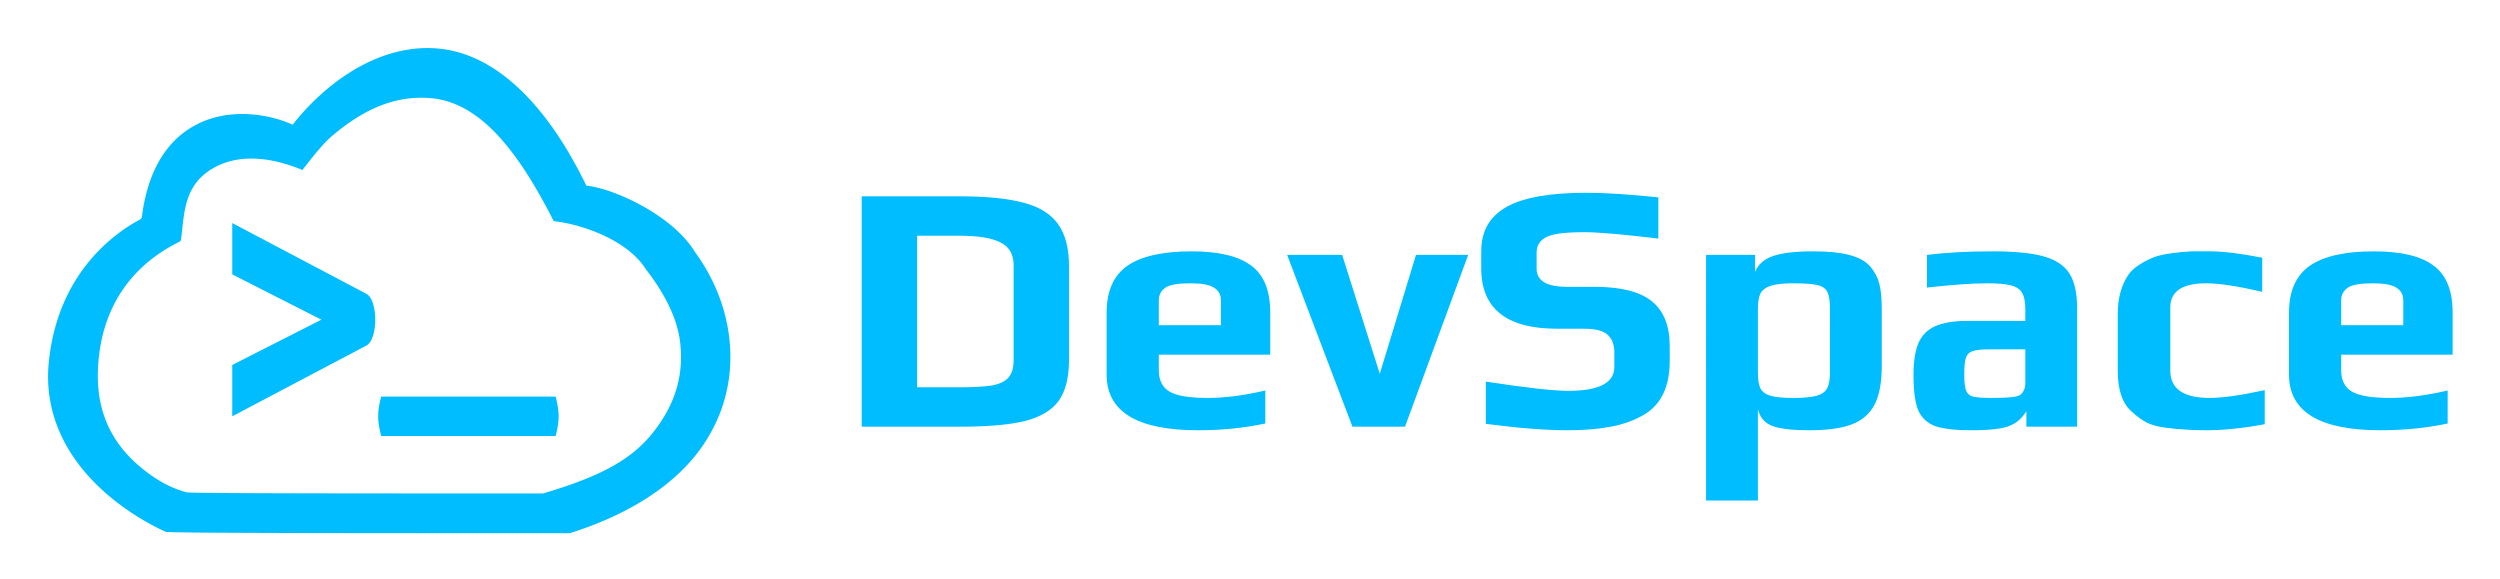
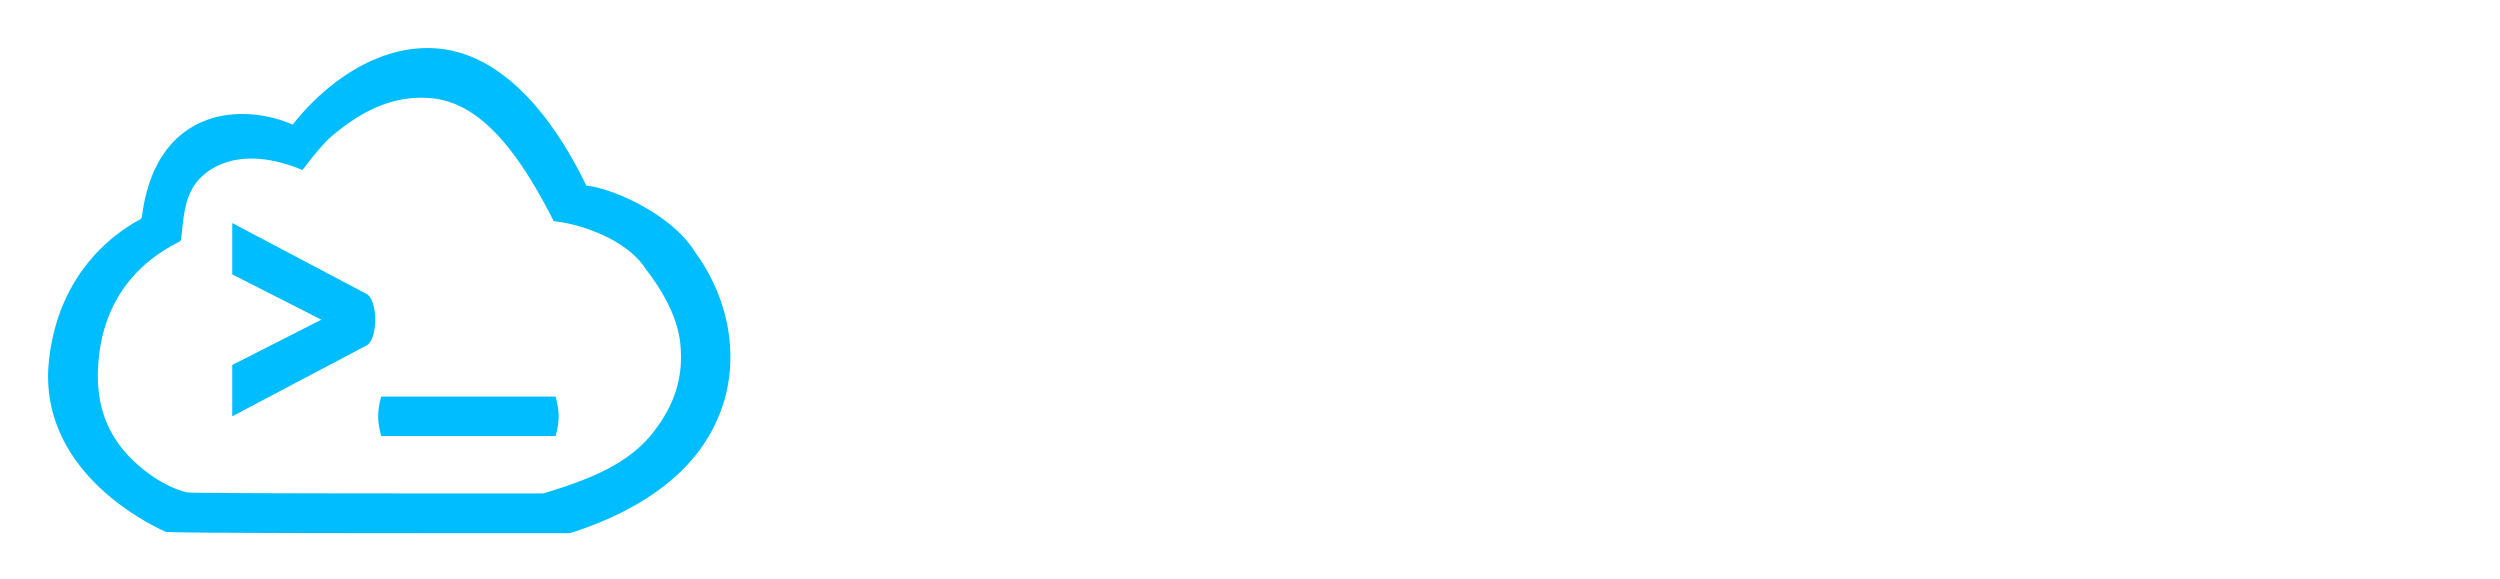
<svg xmlns="http://www.w3.org/2000/svg" role="img" viewBox="-12.19 -12.19 633.88 146.88">
  <title>Loft Labs, Inc. (DevSpace Technologies) logo</title>
-   <path fill="#00BDFF" d="M206.3 37.59h24.84c6.84 0 12.24.54 16.2 1.62 3.96 1.02 6.87 2.82 8.73 5.4 1.86 2.58 2.79 6.15 2.79 10.71v23.76c0 4.44-.87 7.89-2.61 10.35-1.74 2.4-4.59 4.11-8.55 5.13-3.96.96-9.45 1.44-16.47 1.44H206.3V37.59zm24.3 48.42c3.84 0 6.72-.15 8.64-.45 1.98-.36 3.39-1.02 4.23-1.98.9-.96 1.35-2.46 1.35-4.5V55.05c0-2.76-1.11-4.68-3.33-5.76-2.16-1.14-5.64-1.71-10.44-1.71h-10.71v38.43h10.26zm60.926 10.89c-15.42 0-23.13-4.71-23.13-14.13V67.11c0-5.46 1.74-9.42 5.22-11.88 3.54-2.46 8.97-3.69 16.29-3.69 6.9 0 11.94 1.2 15.12 3.6 3.24 2.34 4.86 6.33 4.86 11.97v10.62h-28.26v3.96c0 2.52.9 4.32 2.7 5.4 1.8 1.08 5.04 1.62 9.72 1.62 4.32 0 9.18-.63 14.58-1.89v8.37c-5.34 1.14-11.04 1.71-17.1 1.71zm5.85-26.64v-6.3c0-1.44-.6-2.52-1.8-3.24-1.14-.72-3.09-1.08-5.85-1.08-3.18 0-5.31.36-6.39 1.08-1.14.78-1.71 1.86-1.71 3.24v6.3h15.75zm16.794-17.82h13.95l9.54 30.15 9.18-30.15h13.23L344.05 96h-13.32l-16.56-43.56zm71.079 44.46c-5.58 0-12.48-.54-20.7-1.62V84.57c10.2 1.56 17.16 2.34 20.88 2.34 7.8 0 11.7-2.01 11.7-6.03V77.1c0-1.92-.57-3.39-1.71-4.41-1.08-1.02-3.06-1.53-5.94-1.53h-6.84c-12.84 0-19.26-5.1-19.26-15.3v-4.32c0-5.1 2.13-8.85 6.39-11.25 4.26-2.4 11.01-3.6 20.25-3.6 4.8 0 10.89.39 18.27 1.17V48.3c-9.06-1.08-15.3-1.62-18.72-1.62-4.74 0-7.92.39-9.54 1.17-1.74.84-2.61 2.16-2.61 3.96v4.14c0 3.06 2.58 4.59 7.74 4.59h7.02c6.66 0 11.49 1.23 14.49 3.69s4.5 6.21 4.5 11.25v3.87c0 6.96-2.49 11.67-7.47 14.13-2.4 1.26-5.07 2.13-8.01 2.61-2.88.54-6.36.81-10.44.81zm35.14-44.46h12.42v4.32c.78-1.92 2.31-3.27 4.59-4.05 2.28-.78 5.67-1.17 10.17-1.17 3.78 0 6.81.3 9.09.9 2.34.6 4.11 1.56 5.31 2.88 1.14 1.32 1.92 2.79 2.34 4.41.42 1.56.63 3.72.63 6.48v14.31c0 4.32-.63 7.65-1.89 9.99-1.26 2.34-3.21 3.99-5.85 4.95-2.58.96-6.12 1.44-10.62 1.44-4.32 0-7.44-.36-9.36-1.08-1.92-.72-3.15-2.13-3.69-4.23v23.13h-13.14V52.44zm22.14 36.27c2.58 0 4.53-.18 5.85-.54 1.32-.36 2.22-.99 2.7-1.89.48-.9.72-2.25.72-4.05V66.12c0-1.98-.21-3.39-.63-4.23-.42-.9-1.26-1.5-2.52-1.8-1.26-.3-3.33-.45-6.21-.45-2.46 0-4.35.21-5.67.63-1.26.42-2.13 1.08-2.61 1.98-.42.9-.63 2.19-.63 3.87v16.11c0 1.8.21 3.15.63 4.05.48.9 1.35 1.53 2.61 1.89 1.26.36 3.18.54 5.76.54zm45.034 8.19c-4.08 0-7.14-.36-9.18-1.08-1.98-.78-3.39-2.13-4.23-4.05-.78-1.98-1.17-4.92-1.17-8.82 0-3.48.42-6.21 1.26-8.19.9-1.98 2.31-3.39 4.23-4.23 1.98-.9 4.68-1.35 8.1-1.35h14.76v-2.97c0-1.86-.27-3.24-.81-4.14-.48-.9-1.41-1.53-2.79-1.89-1.32-.36-3.33-.54-6.03-.54-3.72 0-8.82.36-15.3 1.08v-8.28c4.74-.6 10.29-.9 16.65-.9 5.58 0 9.87.42 12.87 1.26 3.06.84 5.25 2.28 6.57 4.32 1.32 2.04 1.98 5.01 1.98 8.91V96h-12.87v-3.96c-1.02 1.74-2.4 2.97-4.14 3.69-1.74.78-5.04 1.17-9.9 1.17zm5.13-8.19c2.64 0 4.53-.09 5.67-.27.84-.12 1.41-.3 1.71-.54.36-.24.66-.63.9-1.17.24-.42.36-1.05.36-1.89v-8.46h-9c-2.04 0-3.48.15-4.32.45-.84.24-1.41.78-1.71 1.62-.3.78-.45 2.19-.45 4.23 0 1.98.15 3.36.45 4.14.3.78.87 1.29 1.71 1.53.9.24 2.46.36 4.68.36zm54.58 8.19c-2.28 0-4.08-.06-5.4-.18-1.32-.06-2.94-.21-4.86-.45-1.92-.24-3.51-.66-4.77-1.26-1.2-.6-2.46-1.5-3.78-2.7-2.46-2.04-3.69-5.52-3.69-10.44V67.38c0-3.96.9-7.26 2.7-9.9.66-.96 1.62-1.83 2.88-2.61 1.32-.84 2.64-1.5 3.96-1.98 1.08-.36 2.52-.66 4.32-.9 1.8-.24 3.39-.39 4.77-.45h4.77c3.36 0 7.77.54 13.23 1.62v8.64c-6.18-1.44-10.92-2.16-14.22-2.16-6.06 0-9.09 2.04-9.09 6.12v16.02c0 4.62 3.33 6.93 9.99 6.93 3.24 0 7.89-.66 13.95-1.98v8.64c-5.46 1.02-10.38 1.53-14.76 1.53zm44.048 0c-15.42 0-23.13-4.71-23.13-14.13V67.11c0-5.46 1.74-9.42 5.22-11.88 3.54-2.46 8.97-3.69 16.29-3.69 6.9 0 11.94 1.2 15.12 3.6 3.24 2.34 4.86 6.33 4.86 11.97v10.62h-28.26v3.96c0 2.52.9 4.32 2.7 5.4 1.8 1.08 5.04 1.62 9.72 1.62 4.32 0 9.18-.63 14.58-1.89v8.37c-5.34 1.14-11.04 1.71-17.1 1.71zm5.85-26.64v-6.3c0-1.44-.6-2.52-1.8-3.24-1.14-.72-3.09-1.08-5.85-1.08-3.18 0-5.31.36-6.39 1.08-1.14.78-1.71 1.86-1.71 3.24v6.3h15.75z" />
  <path fill="#00BDFF" fill-rule="evenodd" d="M23.305 43.473c-6.2 3.29-20.908 13.423-23.134 36.319-1.153 11.93 3.538 23.072 13.594 32.283 7.454 6.807 15.305 10.234 16.11 10.586.964.354 62.044.343 93.301.337l9.121-.001c14.349-4.518 25.717-11.579 32.554-20.615 6.201-8.203 8.944-17.896 7.95-28.117-.795-8.246-4.015-16.054-8.745-22.502-5.526-9.18-20.232-16.097-27.586-16.887C126.255 13.778 113.058 1.189 98.55.093 86.784-.83 76.49 5.268 69.454 11.497c-3.18 2.85-5.724 5.702-7.433 7.939a6.757 6.757 0 0 1-.228-.107 4.995 4.995 0 0 0-.448-.2c-5.525-2.325-15.581-4.21-24.207.527-9.301 5.088-12.362 15.308-13.316 22.94-.04.395-.239.746-.517.877zm9.974 5.642c-5.477 2.764-18.465 10.277-20.43 29.512-1.019 10.024 1.124 19.384 10.005 27.122 6.582 5.718 11.515 6.597 12.227 6.893.85.298 54.792.288 82.395.284l8.054-.001c12.673-3.796 21.712-7.728 27.75-15.32 5.476-6.89 7.898-14.034 7.02-22.62-.702-6.928-4.545-13.488-8.723-18.905-4.88-7.713-16.867-11.524-23.361-12.187-9.021-17.725-18.675-30.301-31.488-31.222-10.39-.774-18.481 4.348-24.695 9.58-2.808 2.396-6.055 6.791-7.564 8.67-.063-.026-.13-.057-.201-.09a4.507 4.507 0 0 0-.396-.167c-4.879-1.954-13.76-4.538-21.378-.558-8.213 4.275-7.917 11.86-8.76 18.273-.035.33-.21.626-.455.736zm13.419 31.24l22.6-11.488-22.6-11.488V44.367l34 17.936c3 1.564 3 11.564 0 13.129l-34 17.935V80.355zm37.757 8.012h44.243c1 4 1 6 0 10H84.455c-1.01-4.06-1.01-6.04 0-10z" clip-rule="evenodd" />
</svg>